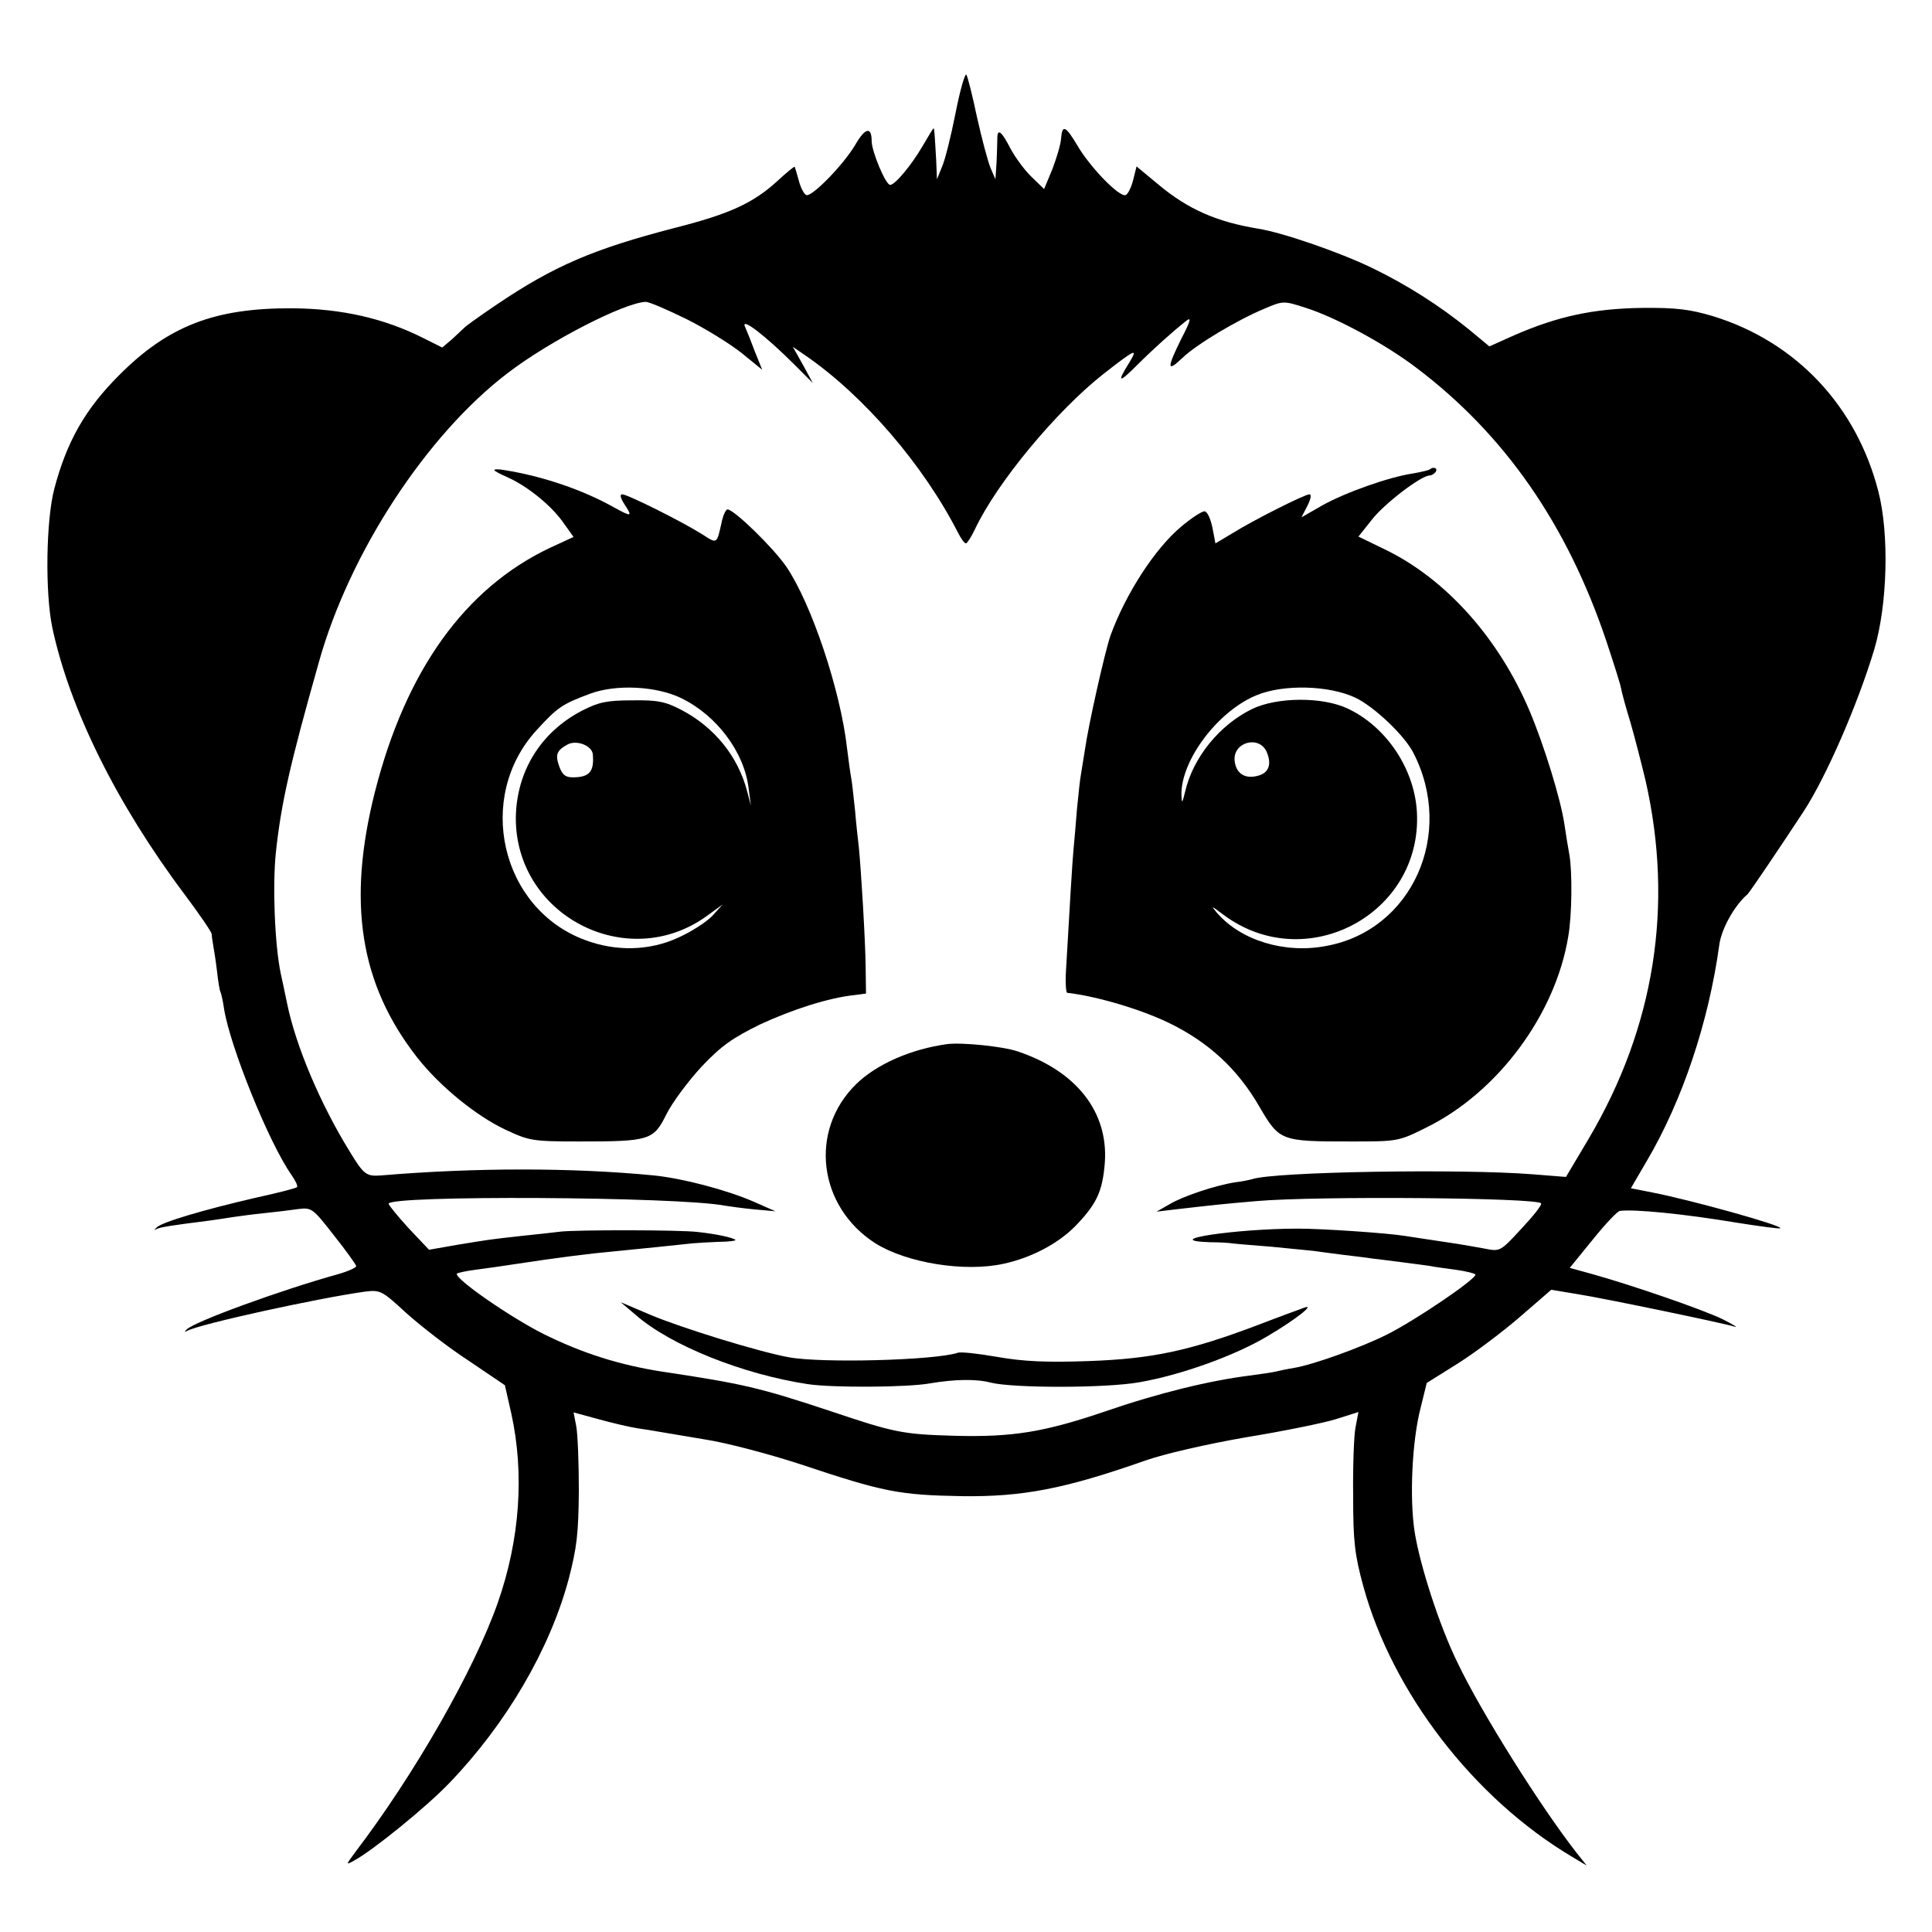
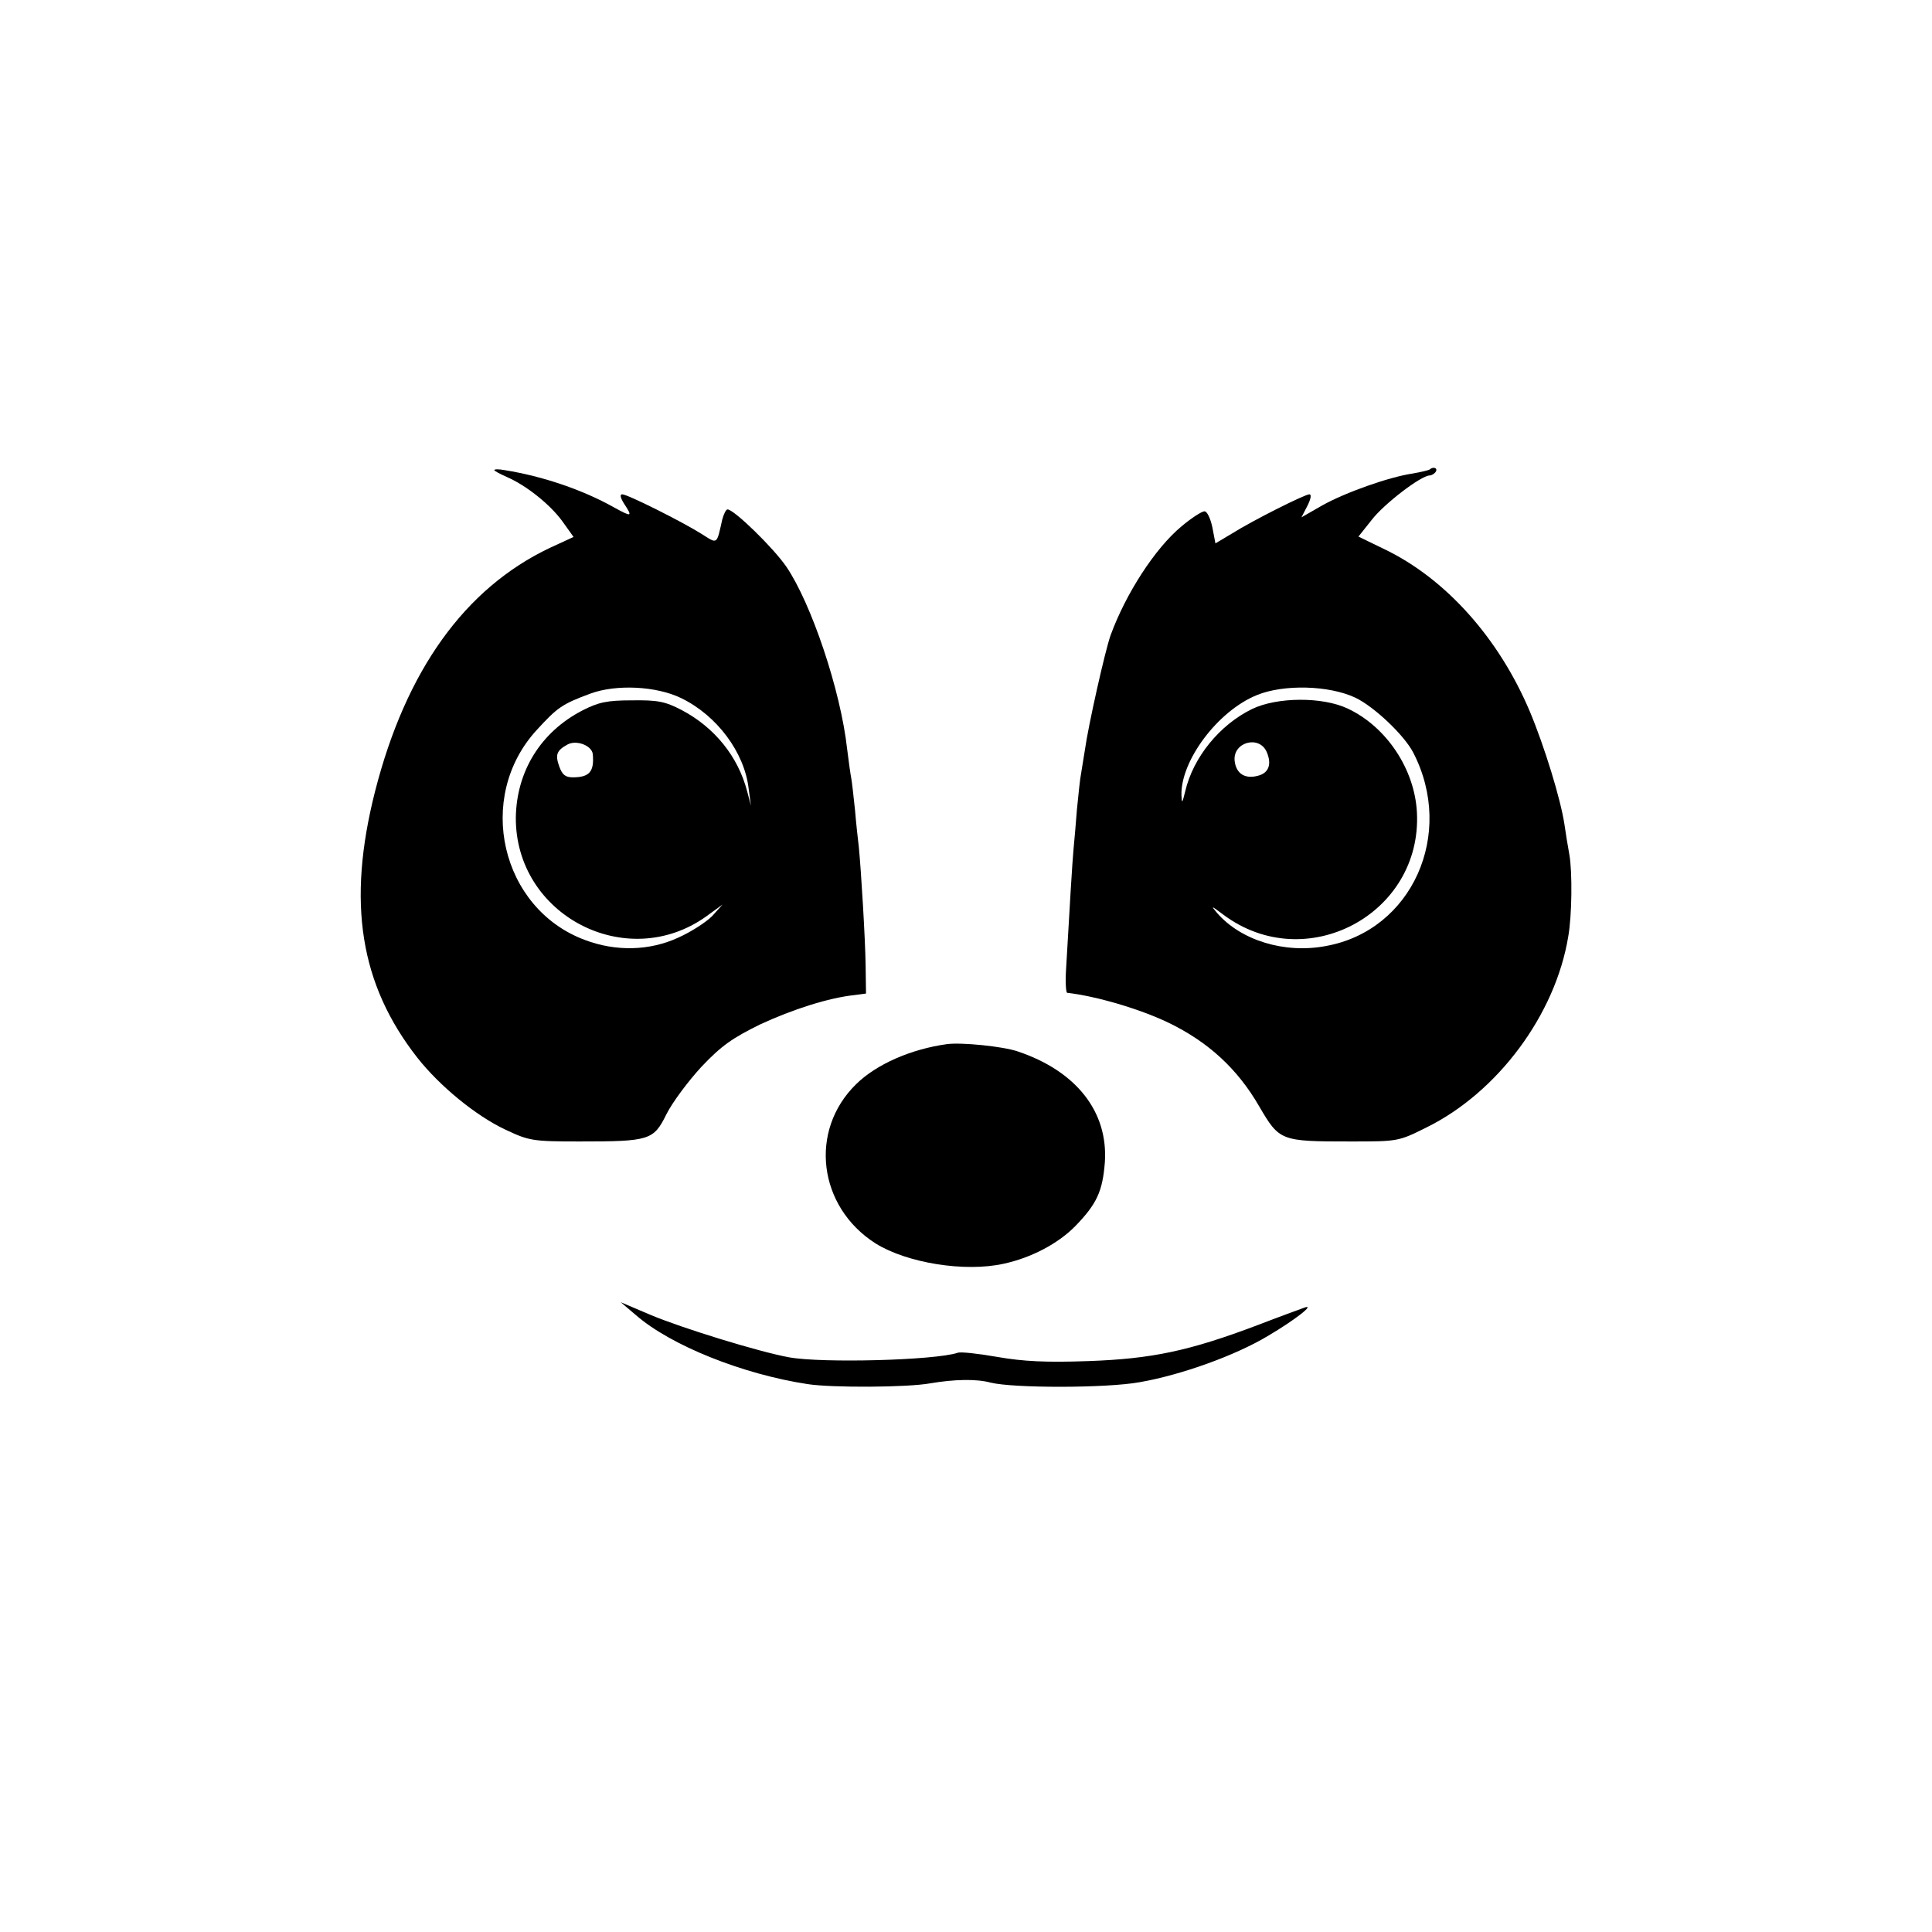
<svg xmlns="http://www.w3.org/2000/svg" version="1.0" width="512pt" height="512pt" viewBox="0 0 512 512" preserveAspectRatio="xMidYMid meet">
  <g transform="translate(0,512) scale(0.1,-0.1)" fill="#000000" stroke="none">
-     <path d="M2532 4819 c-12 -61 -28 -125 -36 -142 l-13 -32 -2 50 c-4 70 -5 85 -7 85 -1 0 -14 -21 -29 -47 -29 -50 -73 -103 -86 -103 -12 0 -49 89 -49 116 0 39 -17 36 -43 -9 -31 -53 -115 -139 -130 -134 -6 2 -15 19 -20 38 -5 19 -10 35 -11 37 -2 1 -21 -15 -44 -36 -65 -60 -128 -89 -274 -126 -216 -56 -320 -101 -470 -202 -46 -31 -85 -59 -88 -63 -3 -3 -17 -16 -31 -29 l-27 -23 -50 25 c-103 52 -216 78 -347 79 -205 1 -329 -46 -460 -178 -89 -89 -138 -175 -171 -300 -22 -83 -25 -276 -5 -370 46 -214 170 -465 350 -705 39 -52 71 -99 72 -105 0 -5 2 -19 4 -30 2 -11 7 -42 10 -68 3 -27 7 -52 9 -55 2 -4 7 -25 10 -47 17 -102 119 -354 178 -438 11 -16 18 -30 15 -33 -2 -3 -54 -16 -113 -29 -134 -31 -246 -64 -259 -78 -7 -7 -7 -8 0 -4 10 5 42 10 138 22 23 3 53 8 67 10 14 2 50 7 80 10 30 3 71 8 91 11 35 4 38 2 94 -70 32 -40 58 -77 59 -81 1 -4 -21 -14 -49 -22 -148 -41 -379 -125 -400 -146 -7 -7 -6 -8 1 -4 32 18 348 87 471 104 41 5 45 3 110 -57 38 -34 111 -91 165 -126 l96 -65 17 -75 c35 -159 23 -334 -36 -502 -63 -179 -221 -455 -378 -661 -25 -34 -25 -34 -3 -22 50 27 193 143 253 206 151 157 266 354 316 540 22 85 26 121 27 235 0 74 -3 151 -7 171 l-7 36 66 -18 c36 -10 83 -21 103 -24 20 -3 46 -7 56 -9 11 -2 67 -11 125 -21 58 -9 170 -39 250 -65 222 -74 261 -82 430 -85 159 -2 271 19 484 94 51 18 164 44 268 62 98 16 206 38 238 48 l60 19 -8 -42 c-4 -22 -7 -104 -6 -181 0 -120 4 -155 27 -239 77 -281 292 -561 552 -716 l40 -24 -27 34 c-94 120 -254 374 -316 505 -48 98 -99 257 -113 345 -14 90 -7 242 16 330 l16 65 83 52 c46 29 120 85 165 124 l82 71 72 -12 c69 -11 378 -75 415 -86 9 -3 -5 6 -33 20 -51 25 -242 91 -347 120 l-58 16 61 75 c33 41 66 76 72 76 39 5 170 -8 308 -31 63 -10 115 -17 117 -15 7 7 -237 75 -340 95 l-56 11 42 72 c95 161 164 369 192 571 5 43 40 106 75 136 5 4 86 124 149 220 60 92 143 283 187 429 35 118 40 305 11 418 -58 227 -218 397 -438 465 -61 18 -96 23 -190 22 -127 -2 -221 -22 -336 -72 l-67 -30 -53 44 c-80 65 -167 120 -258 164 -87 42 -238 94 -302 104 -109 18 -185 51 -263 116 l-59 49 -9 -36 c-5 -20 -14 -38 -20 -40 -17 -6 -94 74 -127 130 -32 54 -41 58 -44 20 -1 -16 -12 -52 -23 -81 l-22 -53 -33 32 c-18 17 -43 51 -56 75 -24 47 -35 55 -35 27 0 -10 -1 -38 -2 -63 l-3 -45 -13 30 c-7 17 -23 77 -36 135 -12 58 -25 108 -28 112 -4 4 -17 -42 -29 -103z m-712 -545 c50 -25 116 -66 146 -90 l54 -44 -19 47 c-10 27 -22 57 -27 68 -10 25 56 -26 130 -100 l50 -50 -26 48 -27 48 32 -22 c156 -107 314 -291 406 -471 8 -16 17 -28 21 -28 3 0 14 17 24 38 58 123 215 312 339 410 87 68 94 71 69 30 -33 -53 -27 -54 21 -6 42 42 93 88 131 118 14 11 11 -1 -13 -47 -39 -79 -39 -91 2 -52 37 36 146 101 218 131 49 21 51 21 107 3 80 -25 212 -96 296 -160 234 -177 399 -415 503 -724 19 -57 37 -114 39 -125 2 -12 13 -52 25 -91 11 -38 29 -108 40 -154 75 -331 24 -653 -151 -949 l-60 -101 -88 7 c-189 15 -687 7 -744 -13 -7 -2 -26 -6 -43 -8 -49 -7 -138 -36 -175 -58 l-35 -20 50 6 c96 11 121 14 215 22 161 14 745 9 754 -6 3 -4 -21 -34 -52 -67 -56 -61 -57 -61 -97 -53 -22 4 -56 10 -75 13 -59 9 -114 17 -139 21 -43 7 -214 19 -281 19 -165 0 -372 -31 -234 -36 27 0 54 -2 59 -3 6 -1 53 -5 105 -9 52 -5 102 -10 111 -11 8 -1 42 -6 75 -10 32 -4 68 -8 79 -10 11 -1 47 -6 80 -10 33 -4 67 -9 75 -10 8 -2 39 -6 68 -10 28 -4 52 -10 52 -13 0 -13 -159 -121 -235 -159 -68 -34 -193 -79 -245 -88 -19 -3 -42 -8 -50 -10 -8 -2 -37 -6 -65 -10 -107 -13 -246 -47 -385 -95 -162 -55 -245 -69 -400 -65 -138 4 -159 8 -331 66 -184 61 -230 72 -444 104 -115 18 -212 49 -315 100 -91 46 -239 149 -229 160 3 2 25 7 49 10 25 3 72 10 105 15 112 17 197 28 265 34 54 5 177 18 205 21 11 1 42 3 69 4 27 0 47 3 45 5 -5 6 -52 16 -99 21 -45 6 -325 6 -365 1 -16 -2 -61 -7 -100 -11 -91 -10 -88 -10 -174 -24 l-74 -13 -54 57 c-29 32 -53 61 -53 65 0 23 765 19 890 -5 12 -2 48 -7 79 -10 l56 -5 -59 26 c-72 31 -186 61 -263 69 -218 21 -473 21 -723 0 -39 -3 -46 2 -83 63 -78 126 -143 280 -166 392 -6 30 -14 66 -17 80 -16 77 -22 232 -13 320 14 131 37 233 114 505 81 290 285 602 500 766 112 86 310 187 366 189 10 0 58 -21 109 -46z" />
    <path d="M1310 3874 c0 -2 15 -10 33 -18 51 -22 114 -72 147 -117 l30 -42 -63 -29 c-225 -107 -381 -324 -463 -645 -75 -295 -40 -512 112 -706 59 -75 155 -154 234 -191 62 -29 71 -31 195 -31 186 0 197 3 231 72 16 32 58 88 93 126 53 56 82 76 155 112 86 40 183 71 251 78 l30 4 -1 74 c-1 72 -12 253 -18 314 -2 17 -7 60 -10 97 -4 37 -8 75 -10 85 -2 10 -7 45 -11 78 -17 155 -95 386 -161 483 -35 51 -139 152 -156 152 -4 0 -10 -12 -14 -27 -15 -67 -12 -65 -53 -39 -52 33 -198 106 -212 106 -7 0 -5 -9 5 -25 23 -35 21 -36 -28 -9 -82 46 -188 82 -288 98 -16 3 -28 3 -28 0z m495 -604 c95 -46 168 -144 179 -240 l6 -45 -10 38 c-24 92 -86 169 -173 215 -44 23 -64 27 -132 26 -67 0 -89 -5 -132 -27 -110 -57 -174 -161 -176 -283 -2 -259 293 -413 504 -263 l44 32 -28 -31 c-16 -16 -56 -42 -90 -57 -76 -35 -165 -37 -247 -6 -223 83 -291 378 -128 556 55 60 67 69 143 97 68 25 174 20 240 -12z m-234 -149 c4 -46 -9 -61 -53 -61 -20 0 -28 7 -36 29 -11 31 -7 42 22 58 24 13 65 -3 67 -26z" />
    <path d="M3789 3876 c-2 -2 -23 -7 -46 -11 -61 -9 -178 -50 -240 -85 l-54 -31 16 31 c9 18 11 30 5 30 -12 0 -148 -68 -207 -105 l-42 -25 -8 42 c-5 24 -14 43 -21 43 -7 0 -35 -18 -61 -40 -70 -58 -148 -179 -188 -289 -15 -43 -59 -239 -68 -304 -3 -20 -8 -48 -10 -62 -3 -14 -7 -56 -11 -95 -3 -38 -7 -86 -9 -105 -3 -31 -10 -147 -20 -322 -2 -32 0 -58 3 -59 78 -9 193 -43 268 -79 106 -51 184 -123 241 -222 54 -92 56 -93 243 -93 124 0 126 0 200 37 189 93 342 299 376 506 10 56 11 172 3 217 -4 22 -10 58 -13 80 -10 67 -53 207 -92 300 -82 194 -223 352 -386 430 l-68 33 35 44 c32 42 131 118 154 118 5 0 13 5 16 10 6 10 -7 14 -16 6z m-197 -605 c50 -24 129 -99 153 -145 112 -216 -3 -472 -231 -513 -110 -21 -226 15 -289 88 -17 20 -15 19 17 -5 218 -163 527 1 513 271 -6 115 -81 227 -183 275 -67 32 -188 31 -254 -1 -86 -42 -156 -128 -177 -218 -8 -32 -9 -34 -10 -11 -3 91 96 224 200 266 71 29 191 26 261 -7z m-235 -144 c14 -33 5 -56 -24 -63 -34 -9 -57 6 -61 39 -6 50 65 70 85 24z" />
    <path d="M2510 2353 c-95 -13 -187 -53 -241 -106 -126 -123 -101 -325 51 -422 83 -52 237 -77 340 -54 74 16 145 54 190 100 57 59 72 92 78 169 9 134 -76 242 -232 294 -39 13 -147 24 -186 19z" />
    <path d="M1685 1635 c93 -81 284 -157 455 -183 64 -10 265 -9 325 2 65 11 123 12 160 2 60 -15 307 -15 395 1 110 19 254 71 339 122 75 44 130 88 96 75 -11 -4 -66 -24 -123 -46 -180 -68 -279 -89 -447 -95 -113 -4 -173 -1 -242 11 -51 9 -98 14 -105 11 -60 -20 -359 -28 -447 -12 -82 15 -285 78 -366 112 l-80 34 40 -34z" />
  </g>
</svg>